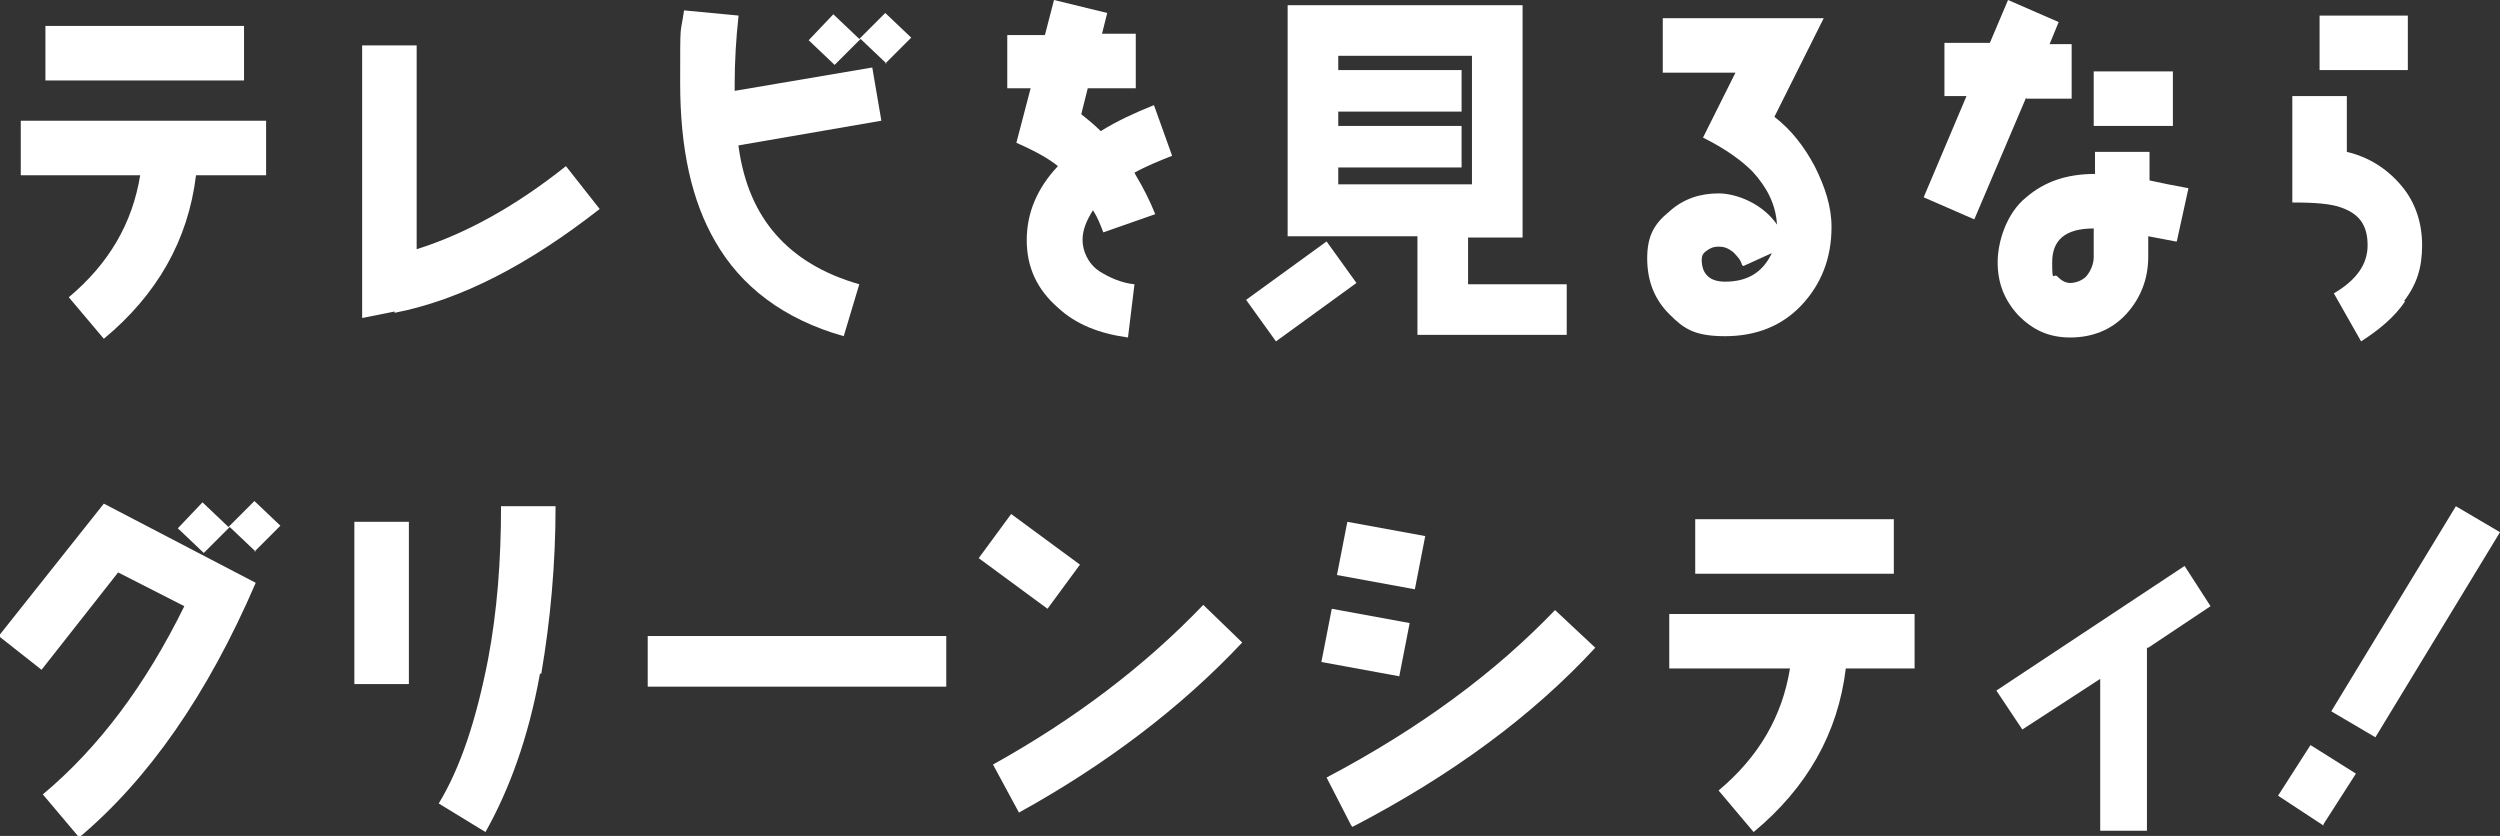
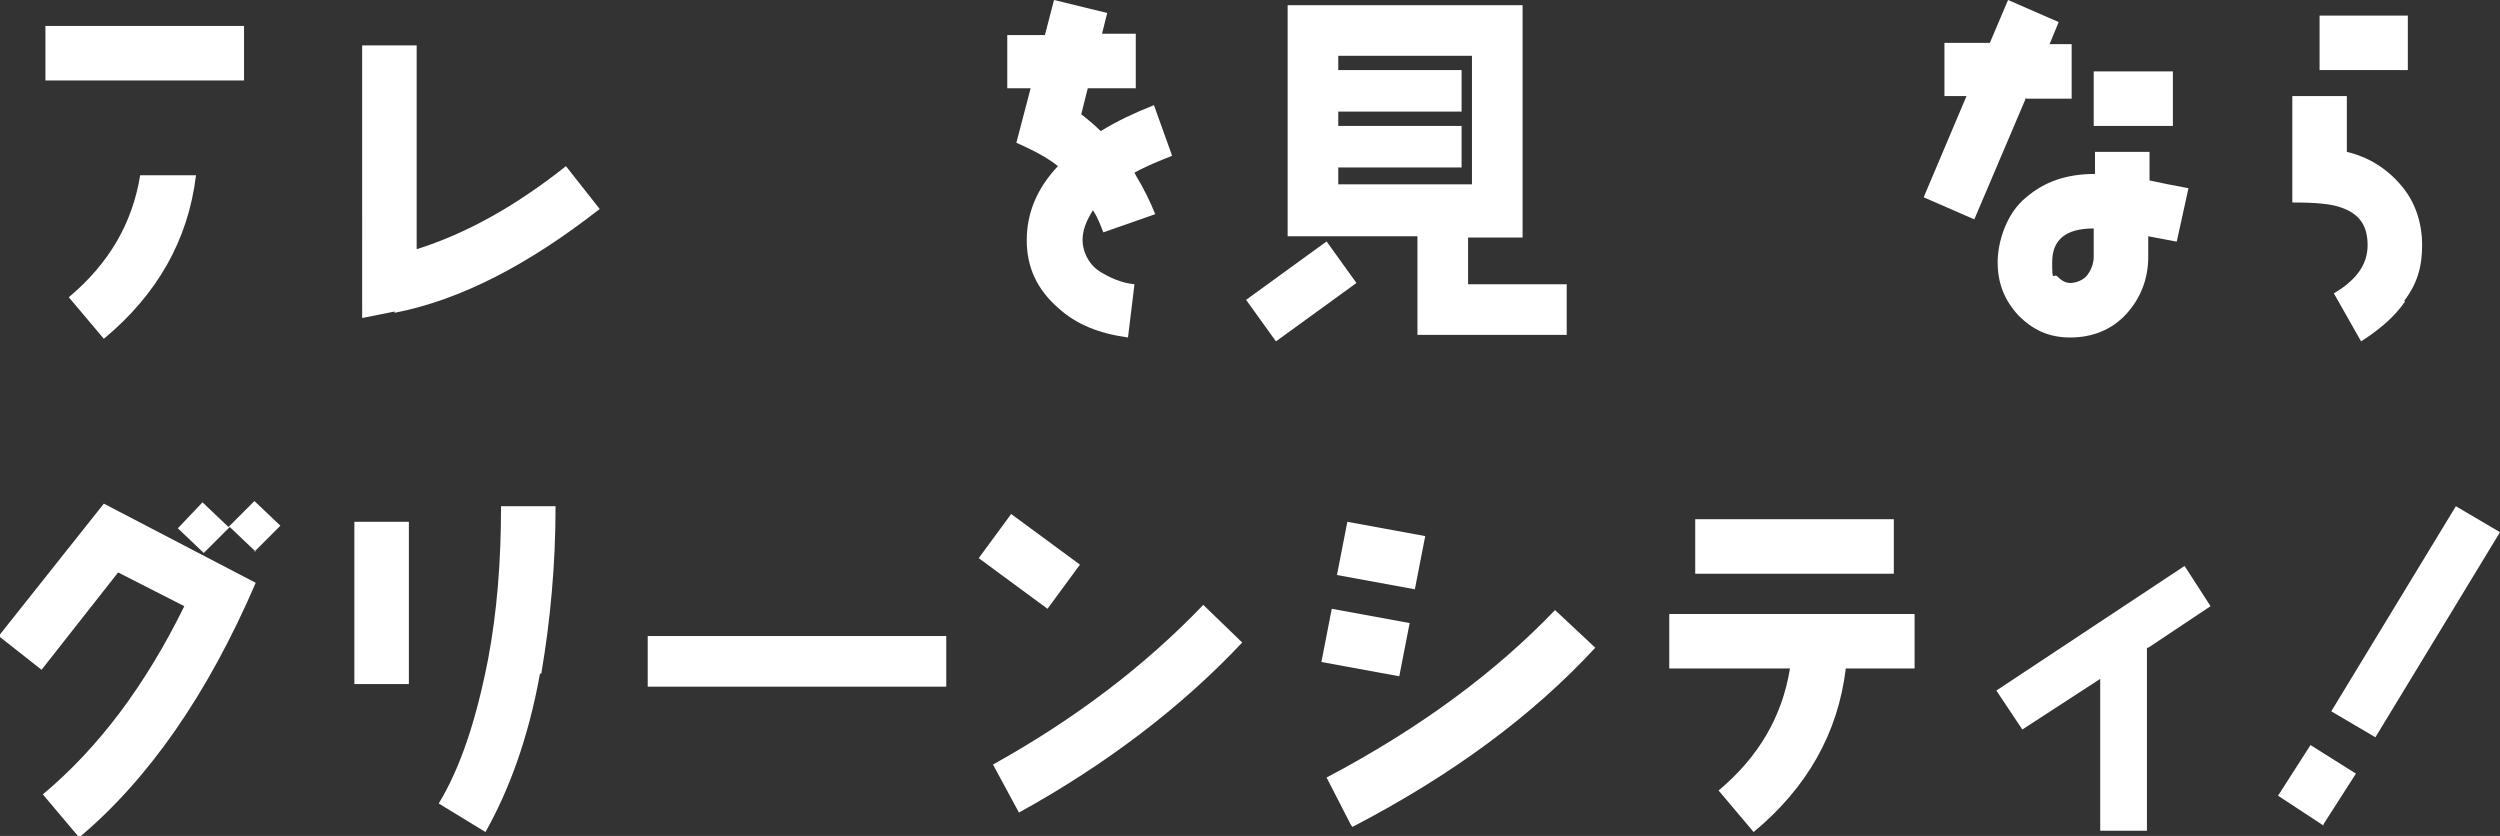
<svg xmlns="http://www.w3.org/2000/svg" viewBox="0 0 192.6 64.4">
  <rect x="0" y="0" width="192.6" height="64.4" fill="#333333" stroke="none" />
-   <path d="m15.1,13.5c-.6,5-3,9.2-7.1,12.6l-2.7-3.2c3.1-2.6,4.9-5.7,5.5-9.4H1.6v-4.2h18.9v4.2h-5.4ZM3.5,6.2V2h15.3v4.2H3.5Z" fill="#fff" />
+   <path d="m15.1,13.5c-.6,5-3,9.2-7.1,12.6l-2.7-3.2c3.1-2.6,4.9-5.7,5.5-9.4H1.6v-4.2v4.2h-5.4ZM3.5,6.2V2h15.3v4.2H3.5Z" fill="#fff" />
  <path d="m30.4,24l-2.5.5V3.5h4.2v15.7c3.8-1.2,7.6-3.3,11.5-6.4l2.6,3.3c-5.5,4.3-10.7,7-15.8,8Z" fill="#fff" />
-   <path d="m56.9,11.3c.4,2.9,1.4,5.1,2.9,6.8s3.6,3,6.4,3.8l-1.2,4c-4.6-1.3-7.9-3.8-9.9-7.3-1.8-3.1-2.7-7.1-2.7-12.2s0-3.5.3-5.6l4.2.4c-.2,1.8-.3,3.6-.3,5.2v.6l10.6-1.8.7,4.1-11,1.9Zm11.4-6.4l-2-1.9-2,2-2-1.9,1.9-2,2,1.9,2-2,2,1.9-2,2Z" fill="#fff" />
  <path d="m87.5,13.5c.6,1,1.1,2,1.5,3l-4,1.4c-.2-.5-.4-1.1-.8-1.7-.5.8-.8,1.5-.8,2.3s.4,1.8,1.3,2.4c.8.5,1.7.9,2.7,1l-.5,4.1c-2.2-.3-4-1-5.4-2.3-1.6-1.4-2.4-3.1-2.4-5.2s.8-4,2.4-5.7c-.6-.5-1.6-1.1-3.2-1.8l1.1-4.2h-1.8V2.7h2.9l.7-2.7,4.1,1-.4,1.6h2.6v4.2h-3.7l-.5,2c.5.4,1,.8,1.5,1.3,1.3-.8,2.6-1.4,4.1-2l1.4,3.9c-1,.4-2,.8-2.9,1.3Z" fill="#fff" />
  <path d="m98.3,26.3l-2.3-3.2,6.2-4.5,2.3,3.2-6.2,4.5Zm10.9-.5v-7.6h-10V.4h18.1v17.9h-4.2v3.6h7.6v3.9h-11.5Zm4.2-21.5h-10.3v1.1h9.5v3.2h-9.5v1.1h9.5v3.2h-9.5v1.3h10.3V4.4Z" fill="#fff" />
-   <path d="m138.8,23.5c-1.5,1.6-3.5,2.4-5.9,2.4s-3.2-.6-4.3-1.7c-1.1-1.1-1.7-2.5-1.7-4.3s.6-2.7,1.7-3.6c1.1-1,2.4-1.4,3.8-1.4s3.4.8,4.5,2.4c-.1-1.6-.8-2.9-1.9-4.1-.8-.8-2-1.7-3.8-2.6l2.5-5h-5.6V1.4h12.4l-3.8,7.6c1.3,1,2.3,2.3,3.1,3.8.8,1.6,1.3,3.1,1.3,4.7,0,2.4-.8,4.4-2.3,6Zm-4.6-3.1c-.1-.4-.4-.7-.7-1-.4-.3-.7-.4-1.1-.4s-.6.1-.9.3c-.3.2-.4.4-.4.7,0,1.1.6,1.7,1.8,1.7,1.7,0,2.9-.7,3.6-2.2l-2.2,1Z" fill="#fff" />
  <path d="m156.1,7.5l-4,9.4-3.9-1.7,3.3-7.8h-1.7V3.3h3.5l1.4-3.3,3.9,1.7-.7,1.7h1.7v4.2h-3.5Zm11.5,11.1l-2.1-.4v1.6c0,1.7-.6,3.2-1.7,4.4-1.1,1.2-2.6,1.8-4.3,1.8s-2.9-.6-4-1.7c-1.1-1.2-1.6-2.5-1.6-4.1s.7-3.8,2.2-5c1.4-1.2,3.1-1.8,5.3-1.8v-1.7h4.2v2.2c.9.2,1.9.4,3,.6l-.9,4.1Zm-6.3-1c-2.2,0-3.2.9-3.2,2.6s.1.8.4,1.1c.3.3.6.5,1,.5s1-.2,1.3-.6c.3-.4.5-.9.5-1.4v-2.2Zm0-7.9v-4.2h6.1v4.2h-6.1Z" fill="#fff" />
  <path d="m185.3,23.2c-.8,1.2-2,2.2-3.4,3.1l-2.1-3.7c1.7-1,2.6-2.2,2.6-3.7s-.6-2.4-2-2.9c-.8-.3-2-.4-3.8-.4V7.4h4.2v4.3c1.7.4,3.1,1.3,4.2,2.6s1.6,2.9,1.6,4.6-.4,3-1.4,4.3Zm-6.6-17.8V1.2h6.8v4.2h-6.8Z" fill="#fff" />
  <path d="m6,64.4l-2.7-3.2c4.3-3.6,7.9-8.4,10.9-14.5l-5.1-2.6-5.9,7.5-3.3-2.6,8.1-10.2,11.7,6.1c-3.7,8.6-8.3,15.2-13.7,19.7Zm13.7-21.9l-2-1.9-2,2-2-1.9,1.9-2,2,1.9,2-2,2,1.9-2,2Z" fill="#fff" />
  <path d="m27.3,52.7v-12.5h4.2v12.5h-4.2Zm14.3-.8c-.9,5-2.4,9-4.2,12.2l-3.6-2.2c1.7-2.8,2.9-6.5,3.8-11.1.7-3.7,1-7.6,1-11.8h4.2c0,4.5-.4,8.8-1.1,12.9Z" fill="#fff" />
  <path d="m49.9,52.9v-3.9h23v3.9h-23Z" fill="#fff" />
  <path d="m80.7,46.9l-5.3-3.9,2.5-3.4,5.3,3.9-2.5,3.4Zm-2.2,15.7l-2-3.7c6.3-3.5,11.7-7.6,16.2-12.3l3,2.9c-4.7,5-10.5,9.4-17.2,13.1Z" fill="#fff" />
  <path d="m107.8,52.1l-6-1.1.8-4.1,6,1.1-.8,4.1Zm-3.7,11.5l-1.9-3.7c7.2-3.8,13-8.1,17.6-12.9l3.1,2.9c-4.8,5.2-11,9.8-18.7,13.8Zm4.9-18.2l-6-1.1.8-4.1,6,1.1-.8,4.1Z" fill="#fff" />
  <path d="m142.2,51.5c-.6,5-3,9.2-7.1,12.6l-2.7-3.2c3.1-2.6,4.9-5.7,5.5-9.4h-9.3v-4.2h18.9v4.2h-5.4Zm-11.6-7.3v-4.2h15.3v4.2h-15.3Z" fill="#fff" />
  <path d="m165.4,49.9v14.1h-3.6v-11.7l-6,3.9-2-3,14.5-9.6,2,3.1-4.8,3.2Z" fill="#fff" />
  <path d="m179,63.6l-3.5-2.3,2.5-3.9,3.5,2.2-2.5,3.9Zm4-6.8l-3.4-2,9.6-15.8,3.4,2-9.6,15.8Z" fill="#fff" />
</svg>